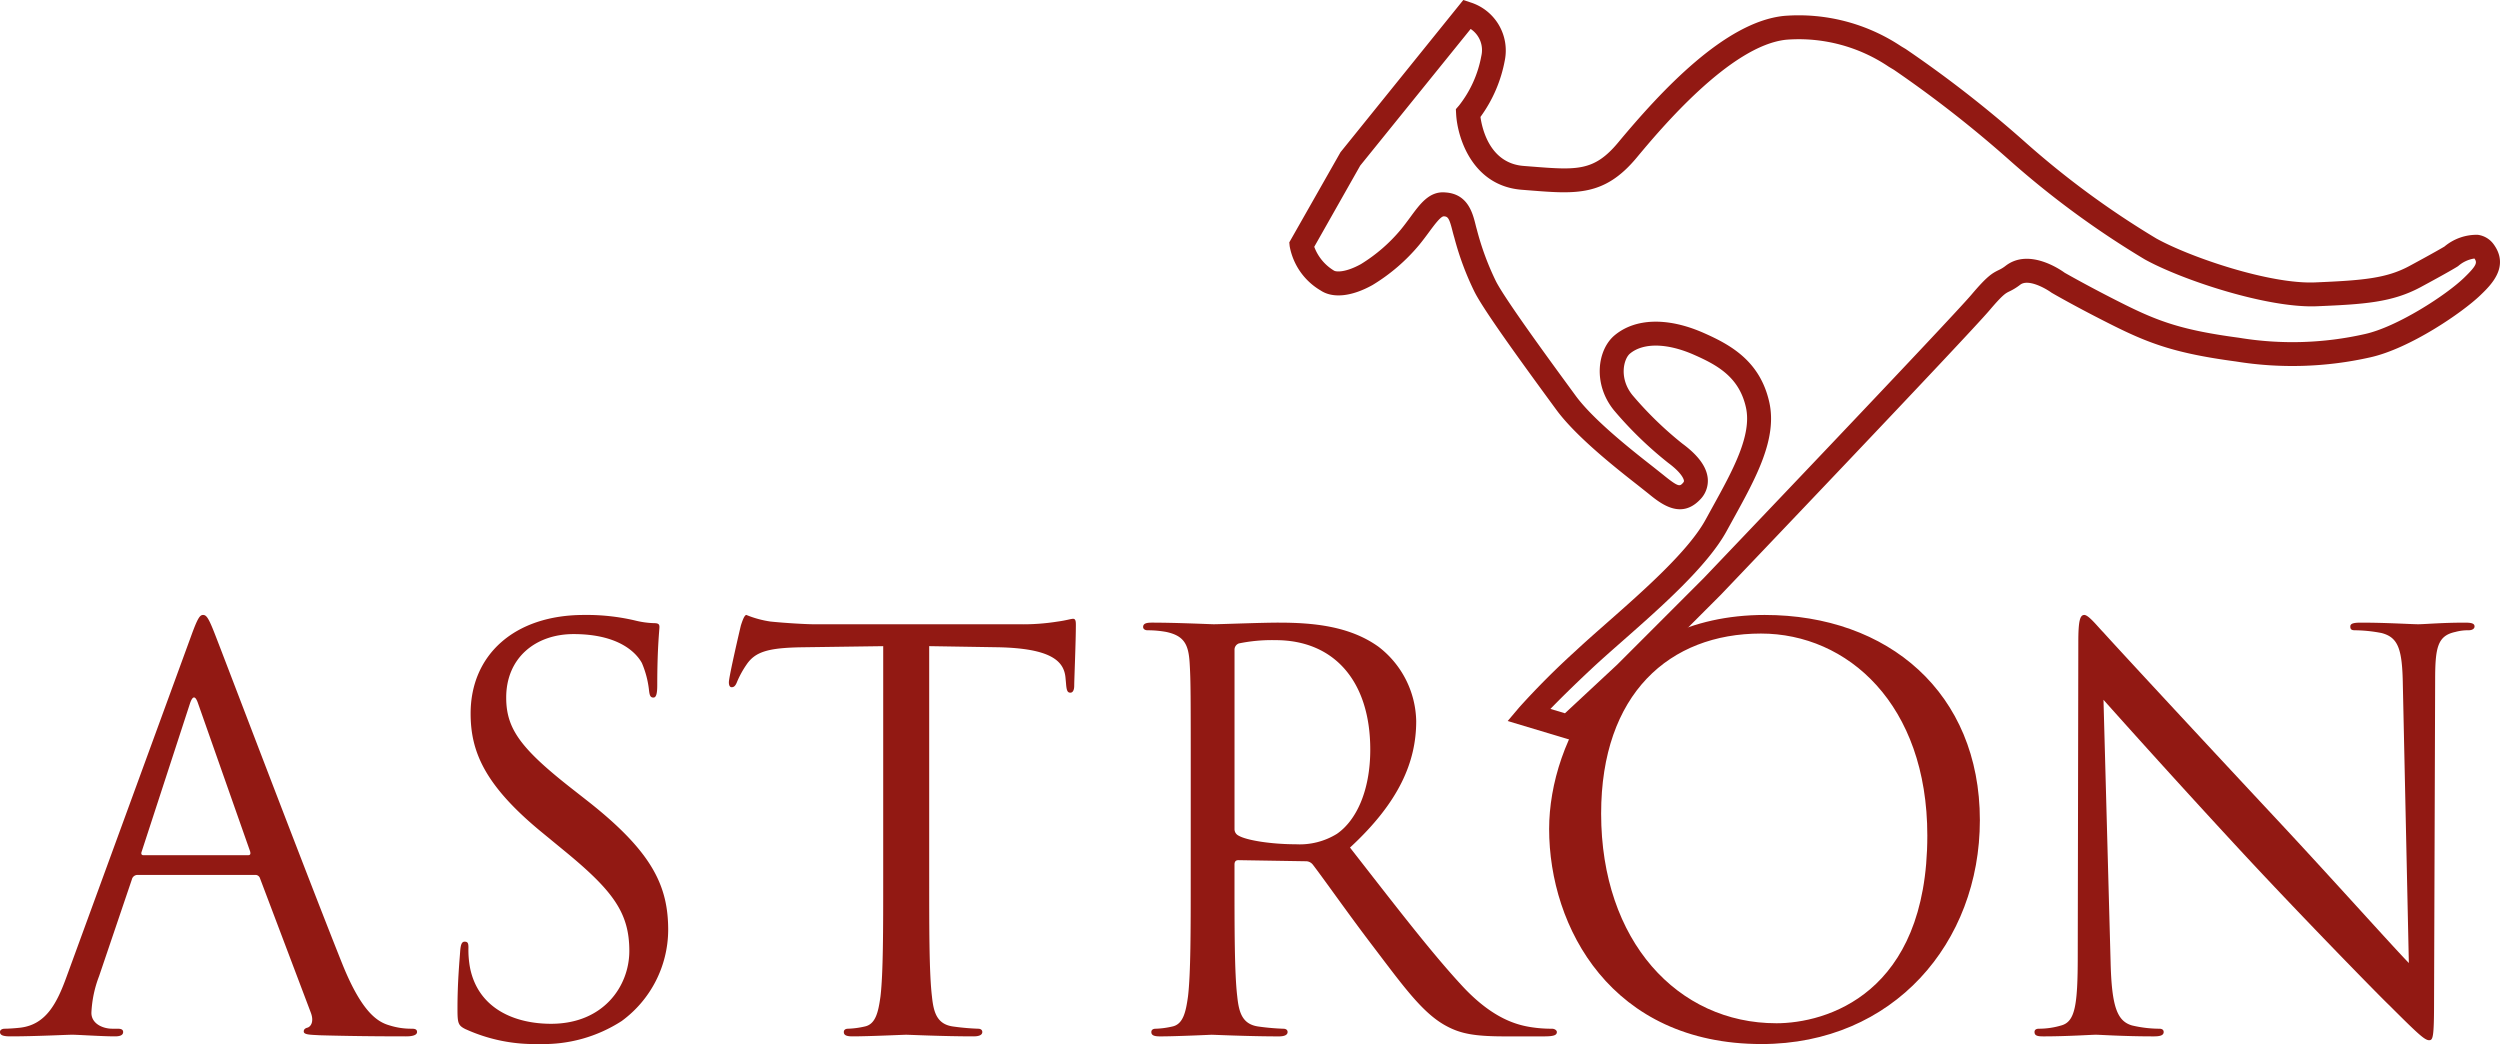
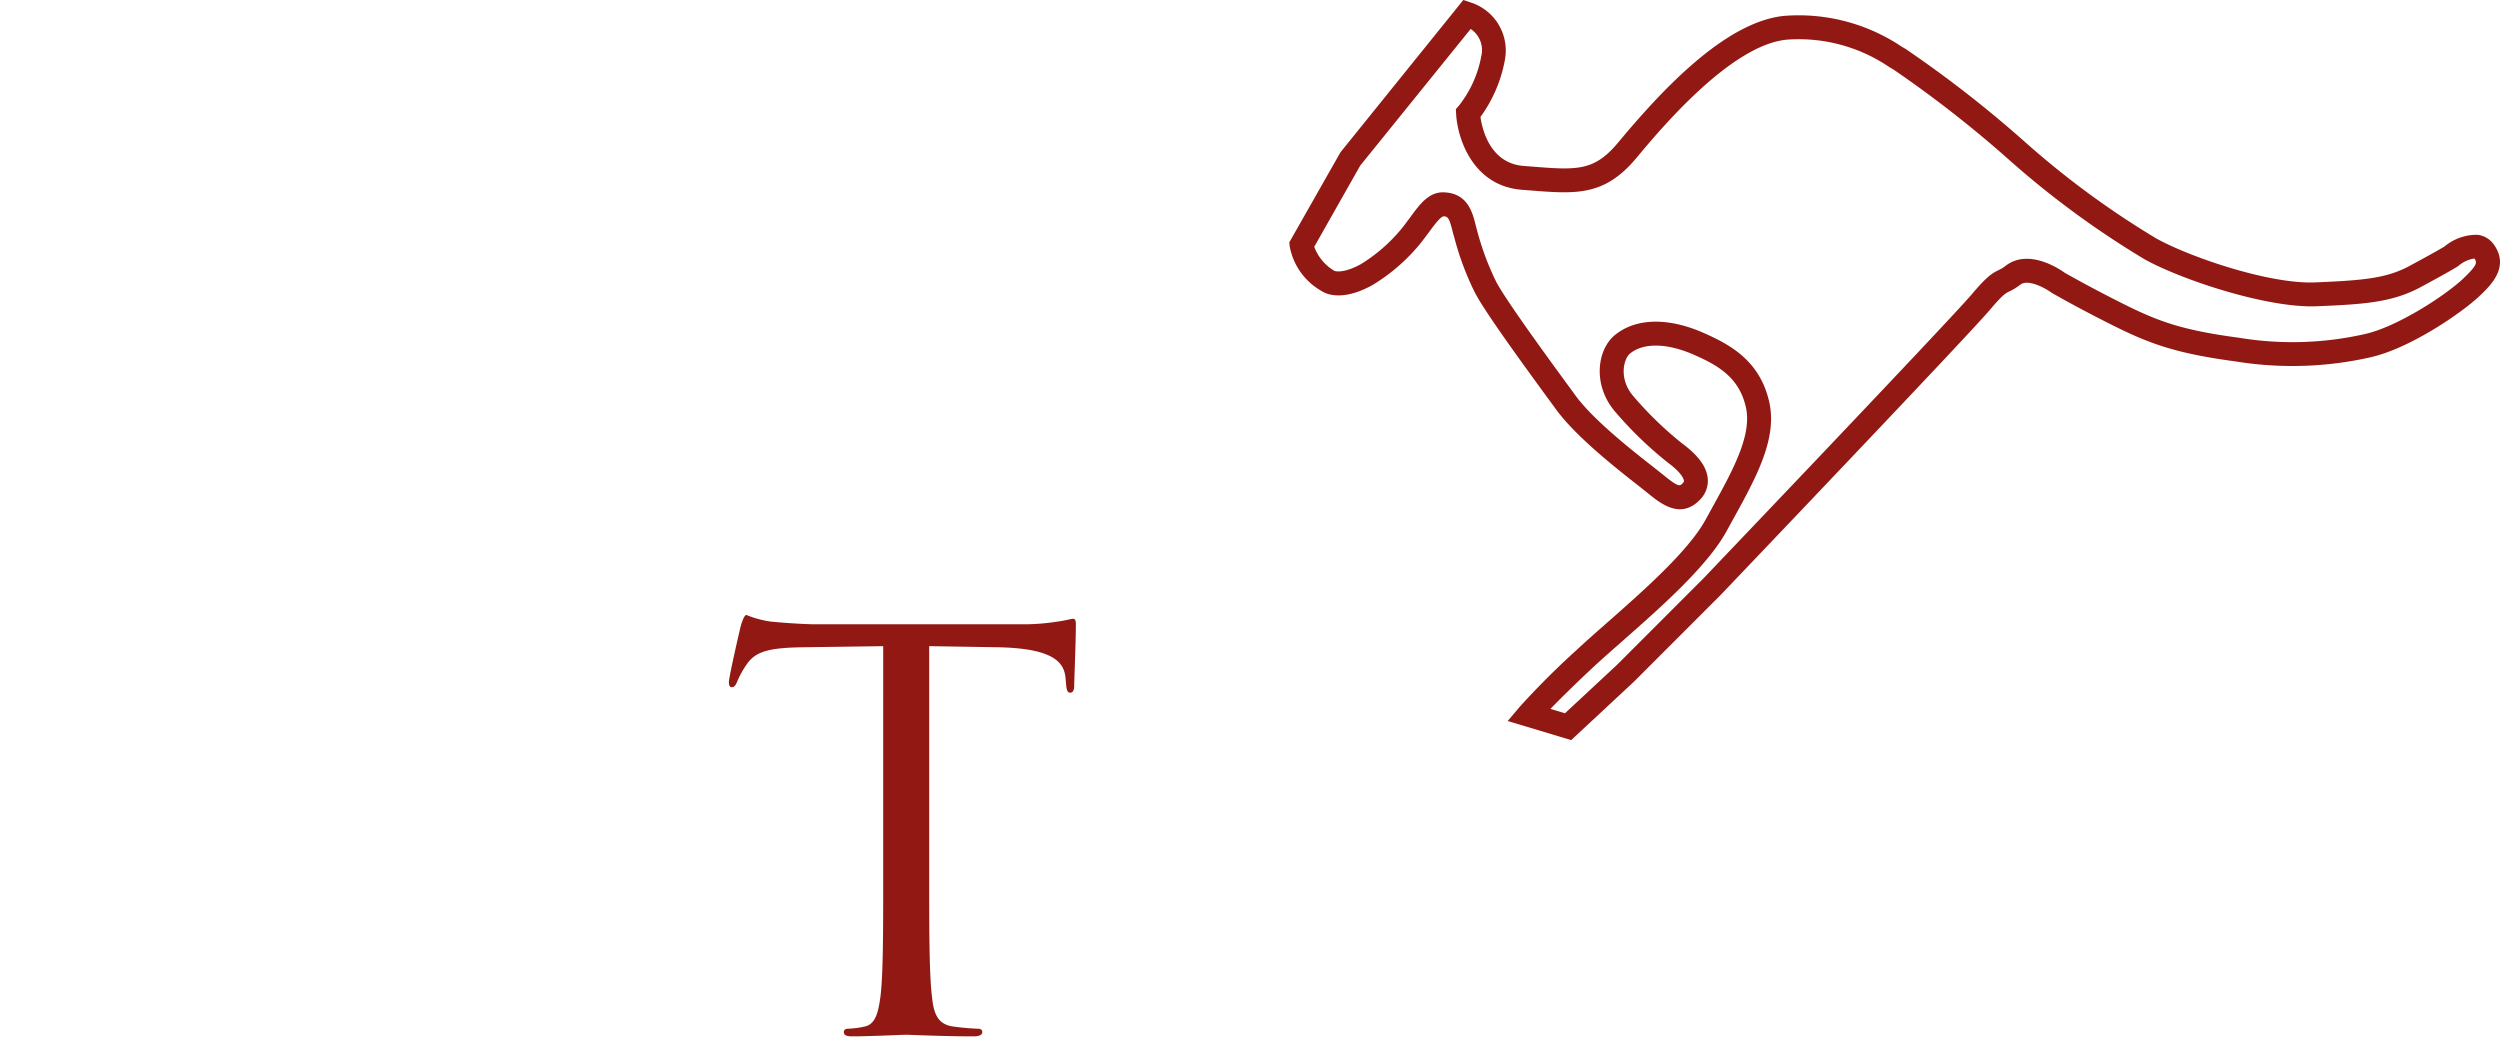
<svg xmlns="http://www.w3.org/2000/svg" id="Layer_1" data-name="Layer 1" viewBox="0 0 280 116.933">
  <defs>
    <style>.cls-1{fill:#921913;}</style>
  </defs>
  <title>ATR_Logo_Light</title>
-   <path class="cls-1" d="M27.769,95.784c.305,0,.305-.183.244-.428L22.19,78.804q-.458-1.378-.918,0l-5.396,16.552c-.122.305,0,.428.186.428Zm-6.375-24.518c.735-2.025.982-2.391,1.351-2.391.366,0,.611.308,1.346,2.206C25.011,73.413,34.633,98.727,38.373,108.044c2.208,5.455,3.984,6.437,5.271,6.805a7.949,7.949,0,0,0,2.452.366c.366,0,.613.059.613.369,0,.366-.552.489-1.226.489-.918,0-5.394,0-9.624-.122-1.163-.061-1.839-.061-1.839-.428,0-.249.183-.369.43-.43.369-.122.735-.674.369-1.656L29.117,98.361a.534.534,0,0,0-.552-.369H15.387a.645.645,0,0,0-.613.491L11.097,109.331a12.941,12.941,0,0,0-.86,4.106c0,1.226,1.287,1.778,2.33,1.778H13.181c.428,0,.611.122.611.369,0,.366-.366.489-.919.489-1.471,0-4.106-.183-4.78-.183s-4.048.183-6.925.183C.369,116.073,0,115.951,0,115.584c0-.247.247-.369.554-.369.428,0,1.285-.061,1.776-.122,2.821-.366,4.045-2.699,5.149-5.762Z" />
-   <path class="cls-1" d="M52.157,115.276c-.857-.428-.919-.672-.919-2.328,0-3.063.244-5.518.308-6.498.059-.674.183-.982.489-.982.366,0,.43.186.43.674a10.851,10.851,0,0,0,.183,2.269c.918,4.536,4.964,6.253,9.072,6.253,5.885,0,8.765-4.231,8.765-8.156,0-4.226-1.778-6.676-7.047-11.029l-2.76-2.269c-6.498-5.333-7.968-9.133-7.968-13.301,0-6.559,4.903-11.034,12.688-11.034a23.714,23.714,0,0,1,5.701.613,9.898,9.898,0,0,0,2.147.305c.489,0,.611.122.611.43s-.244,2.328-.244,6.495c0,.984-.122,1.409-.43,1.409-.369,0-.43-.303-.491-.794a10.715,10.715,0,0,0-.796-3.066c-.366-.674-2.023-3.249-7.663-3.249-4.228,0-7.538,2.638-7.538,7.108,0,3.495,1.593,5.704,7.477,10.301l1.717,1.346c7.233,5.704,8.948,9.502,8.948,14.407a12.702,12.702,0,0,1-5.208,10.174,16.121,16.121,0,0,1-9.258,2.575,18.601,18.601,0,0,1-8.212-1.656" />
-   <path class="cls-1" d="M104.07,98.297c0,5.885,0,10.726.308,13.303.183,1.776.55,3.127,2.389,3.371a26.907,26.907,0,0,0,2.758.244c.369,0,.493.183.493.369,0,.308-.308.489-.982.489-3.371,0-7.233-.181-7.541-.181-.305,0-4.167.181-6.007.181-.674,0-.98-.122-.98-.489,0-.186.122-.369.489-.369a9.477,9.477,0,0,0,1.839-.244c1.226-.244,1.534-1.595,1.778-3.371.305-2.577.305-7.419.305-13.303V72.37l-9.07.125c-3.801.059-5.271.489-6.253,1.962a10.627,10.627,0,0,0-1.041,1.898c-.186.489-.369.613-.613.613-.186,0-.308-.183-.308-.552,0-.613,1.226-5.885,1.348-6.376.122-.366.369-1.165.613-1.165a11.409,11.409,0,0,0,2.697.738c1.778.183,4.109.305,4.842.305h22.989a24.558,24.558,0,0,0,4.351-.305c.921-.122,1.473-.308,1.717-.308.305,0,.305.369.305.735,0,1.839-.183,6.07-.183,6.744,0,.552-.183.796-.428.796-.308,0-.43-.186-.491-1.043l-.063-.674c-.183-1.839-1.654-3.247-7.538-3.369l-7.724-.125Z" />
-   <path class="cls-1" d="M138.266,92.843a.797.797,0,0,0,.43.735c.921.552,3.737.98,6.437.98a7.938,7.938,0,0,0,4.595-1.163c2.147-1.473,3.742-4.783,3.742-9.441,0-7.66-4.045-12.258-10.606-12.258a18.516,18.516,0,0,0-4.104.366.74.74,0,0,0-.493.735Zm-4.903-5.333c0-9.563,0-11.28-.122-13.24-.122-2.086-.613-3.068-2.636-3.495a11.5,11.5,0,0,0-2.084-.183c-.244,0-.491-.122-.491-.366,0-.369.308-.491.982-.491,2.758,0,6.618.181,6.925.181.674,0,5.333-.181,7.233-.181,3.86,0,7.968.366,11.217,2.697a10.73,10.73,0,0,1,4.228,8.335c0,4.539-1.9,9.075-7.416,14.161,5.027,6.437,9.194,11.891,12.751,15.692,3.308,3.493,5.943,4.167,7.475,4.414a14.788,14.788,0,0,0,2.391.183c.308,0,.552.183.552.369,0,.366-.366.489-1.471.489h-4.351c-3.434,0-4.968-.305-6.559-1.165-2.636-1.409-4.783-4.412-8.276-9.009-2.575-3.371-5.455-7.48-6.683-9.072a.981.981,0,0,0-.796-.369l-7.538-.122c-.308,0-.43.186-.43.491v1.471c0,5.885,0,10.726.308,13.303.186,1.776.552,3.127,2.391,3.371a26.795,26.795,0,0,0,2.758.244c.369,0,.489.183.489.369,0,.305-.305.489-.98.489-3.371,0-7.233-.183-7.538-.183-.063,0-3.923.183-5.762.183-.674,0-.98-.122-.98-.489,0-.186.122-.369.489-.369a9.5,9.5,0,0,0,1.839-.244c1.226-.244,1.532-1.595,1.778-3.371.305-2.577.305-7.419.305-13.303Z" />
-   <path class="cls-1" d="M198.942,114.605c5.516,0,16.918-3.19,16.918-21.027,0-14.71-8.948-22.62-18.633-22.62-10.237,0-17.9,6.744-17.9,20.167,0,14.283,8.584,23.479,19.615,23.479M197.655,68.875c13.794,0,24.09,8.706,24.09,22.986,0,13.731-9.685,25.072-24.457,25.072-16.794,0-23.785-13.056-23.785-24.09,0-9.93,7.235-23.968,24.151-23.968" />
-   <path class="cls-1" d="M236.387,107.737c.122,5.027.735,6.62,2.391,7.111a13.508,13.508,0,0,0,3.063.369c.308,0,.491.122.491.366,0,.366-.369.491-1.104.491-3.491,0-5.946-.183-6.495-.183-.552,0-3.129.183-5.885.183-.615,0-.982-.061-.982-.491,0-.244.183-.366.489-.366a8.826,8.826,0,0,0,2.514-.369c1.532-.43,1.839-2.206,1.839-7.785l.063-35.122c0-2.391.181-3.066.672-3.066.493,0,1.534,1.348,2.147,1.962.918,1.041,10.052,10.912,19.491,21.022,6.07,6.5,12.749,13.98,14.71,16l-.672-31.138c-.061-3.984-.493-5.335-2.391-5.823a16.455,16.455,0,0,0-3.002-.308c-.43,0-.491-.181-.491-.43,0-.366.491-.425,1.224-.425,2.76,0,5.704.181,6.375.181.674,0,2.699-.181,5.213-.181.672,0,1.102.059,1.102.425,0,.249-.244.43-.674.43a5.356,5.356,0,0,0-1.47.186c-2.023.428-2.269,1.776-2.269,5.455l-.122,35.918c0,4.048-.122,4.355-.552,4.355-.489,0-1.226-.677-4.475-3.925-.674-.611-9.5-9.622-15.998-16.611-7.111-7.66-14.036-15.384-15.998-17.59Z" />
+   <path class="cls-1" d="M104.07,98.297c0,5.885,0,10.726.308,13.303.183,1.776.55,3.127,2.389,3.371a26.907,26.907,0,0,0,2.758.244c.369,0,.493.183.493.369,0,.308-.308.489-.982.489-3.371,0-7.233-.181-7.541-.181-.305,0-4.167.181-6.007.181-.674,0-.98-.122-.98-.489,0-.186.122-.369.489-.369a9.477,9.477,0,0,0,1.839-.244c1.226-.244,1.534-1.595,1.778-3.371.305-2.577.305-7.419.305-13.303V72.37l-9.07.125c-3.801.059-5.271.489-6.253,1.962a10.627,10.627,0,0,0-1.041,1.898c-.186.489-.369.613-.613.613-.186,0-.308-.183-.308-.552,0-.613,1.226-5.885,1.348-6.376.122-.366.369-1.165.613-1.165a11.409,11.409,0,0,0,2.697.738c1.778.183,4.109.305,4.842.305h22.989a24.558,24.558,0,0,0,4.351-.305c.921-.122,1.473-.308,1.717-.308.305,0,.305.369.305.735,0,1.839-.183,6.07-.183,6.744,0,.552-.183.796-.428.796-.308,0-.43-.186-.491-1.043l-.063-.674c-.183-1.839-1.654-3.247-7.538-3.369l-7.724-.125" />
  <path class="cls-1" d="M175.974,82.891l-7.114-2.136,1.321-1.56a88.532,88.532,0,0,1,6.297-6.302c.996-.931,2.195-1.989,3.482-3.122,4.079-3.59,9.153-8.057,11.071-11.578l.743-1.351c2.296-4.159,4.464-8.089,3.771-11.209-.762-3.418-3.209-4.751-5.866-5.919-2.969-1.298-5.627-1.344-7.114-.117-.718.59-1.269,2.778.287,4.678a40.032,40.032,0,0,0,5.57,5.409c1.805,1.333,2.737,2.622,2.849,3.932a2.985,2.985,0,0,1-.879,2.356c-2.168,2.25-4.432.404-5.786-.7L183.446,54.351c-2.237-1.75-6.888-5.391-9.121-8.435l-.243-.33c-4.062-5.54-7.955-10.936-8.94-12.906a32.437,32.437,0,0,1-2.25-6.033c-.112-.379-.172-.615-.233-.853-.354-1.409-.52-1.537-.938-1.567h-.013c-.353,0-1.064.966-1.637,1.741-.335.454-.695.943-1.1,1.436a20.826,20.826,0,0,1-5.249,4.519c-2.333,1.301-4.453,1.521-5.817.606a7.241,7.241,0,0,1-3.463-4.96l-.041-.424,5.737-10.098L163.891,0l.881.294a5.649,5.649,0,0,1,3.771,6.442,15.533,15.533,0,0,1-2.732,6.361c.193,1.37,1.07,5.196,4.831,5.487l.877.069c5.102.399,7.011.553,9.712-2.689,4.806-5.772,11.964-13.521,18.584-14.184a20.7,20.7,0,0,1,13.117,3.407l.505.301a131.347,131.347,0,0,1,13.278,10.339,97.867,97.867,0,0,0,14.79,10.881c3.771,2.097,12.776,5.169,17.868,4.918,5.331-.223,7.933-.461,10.475-1.831,2.81-1.514,3.909-2.168,3.93-2.182a5.624,5.624,0,0,1,3.726-1.315,2.605,2.605,0,0,1,1.81,1.097c1.782,2.496-.346,4.547-1.489,5.648-2.044,1.973-7.924,5.992-12.356,6.979a39.642,39.642,0,0,1-15.061.461c-6.644-.888-9.614-1.964-13.764-4.038-4.118-2.06-6.747-3.59-6.857-3.654-.869-.624-2.682-1.548-3.519-.904a6.507,6.507,0,0,1-1.243.764c-.381.186-.709.344-2.166,2.062-2.427,2.872-28.992,30.715-30.123,31.899l-9.752,9.754ZM173.648,79.398l1.627.489,5.85-5.446,9.697-9.699c.255-.266,27.618-28.944,29.995-31.757,1.734-2.046,2.285-2.374,3.042-2.741a3.759,3.759,0,0,0,.778-.479c2.634-2.023,6.21.491,6.618.791h0c.016,0,2.634,1.519,6.589,3.496,3.95,1.975,6.618,2.936,12.92,3.776a36.666,36.666,0,0,0,14.127-.42c3.558-.791,9.025-4.311,11.078-6.29,1.468-1.415,1.487-1.718,1.168-2.166a3.576,3.576,0,0,0-1.828.853c-.151.108-1.276.78-4.187,2.349-3.196,1.721-6.345,1.927-11.636,2.147-5.529.234-15.145-2.957-19.279-5.253A100.995,100.995,0,0,1,224.925,17.818,130.857,130.857,0,0,0,212.11,7.814l-.564-.337A18.01,18.01,0,0,0,200.083,4.446c-6.295.629-14.198,10.117-16.795,13.234-3.586,4.301-6.746,4.061-11.977,3.643l-.873-.069c-5.474-.424-7.202-5.737-7.352-8.486l-.029-.541.357-.413a12.641,12.641,0,0,0,2.494-5.545,2.845,2.845,0,0,0-1.194-3.026L152.344,18.548l-5.148,9.094A5.241,5.241,0,0,0,149.392,30.3c.262.177,1.337.22,3.029-.718a18.221,18.221,0,0,0,4.479-3.879c.375-.457.705-.906,1.014-1.324,1.118-1.516,2.16-3.005,3.989-2.824,2.493.17,3.03,2.306,3.352,3.581.05.202.101.401.157.592a30.749,30.749,0,0,0,2.124,5.754c1.02,2.039,6.405,9.383,8.704,12.519l.243.333c2.015,2.746,6.472,6.233,8.612,7.908l1.202.954c1.721,1.402,1.84,1.262,2.168.922.149-.156.142-.229.138-.273-.005-.076-.11-.778-1.776-2.012a42.38,42.38,0,0,1-6.047-5.861c-2.412-2.948-1.891-6.816.085-8.442,2.317-1.904,5.919-2.005,9.892-.266,3.042,1.337,6.371,3.152,7.405,7.791.911,4.109-1.496,8.467-4.042,13.083l-.736,1.337c-2.145,3.939-7.417,8.58-11.652,12.308-1.266,1.115-2.445,2.152-3.423,3.067C176.121,76.897,174.615,78.397,173.648,79.398Z" />
</svg>